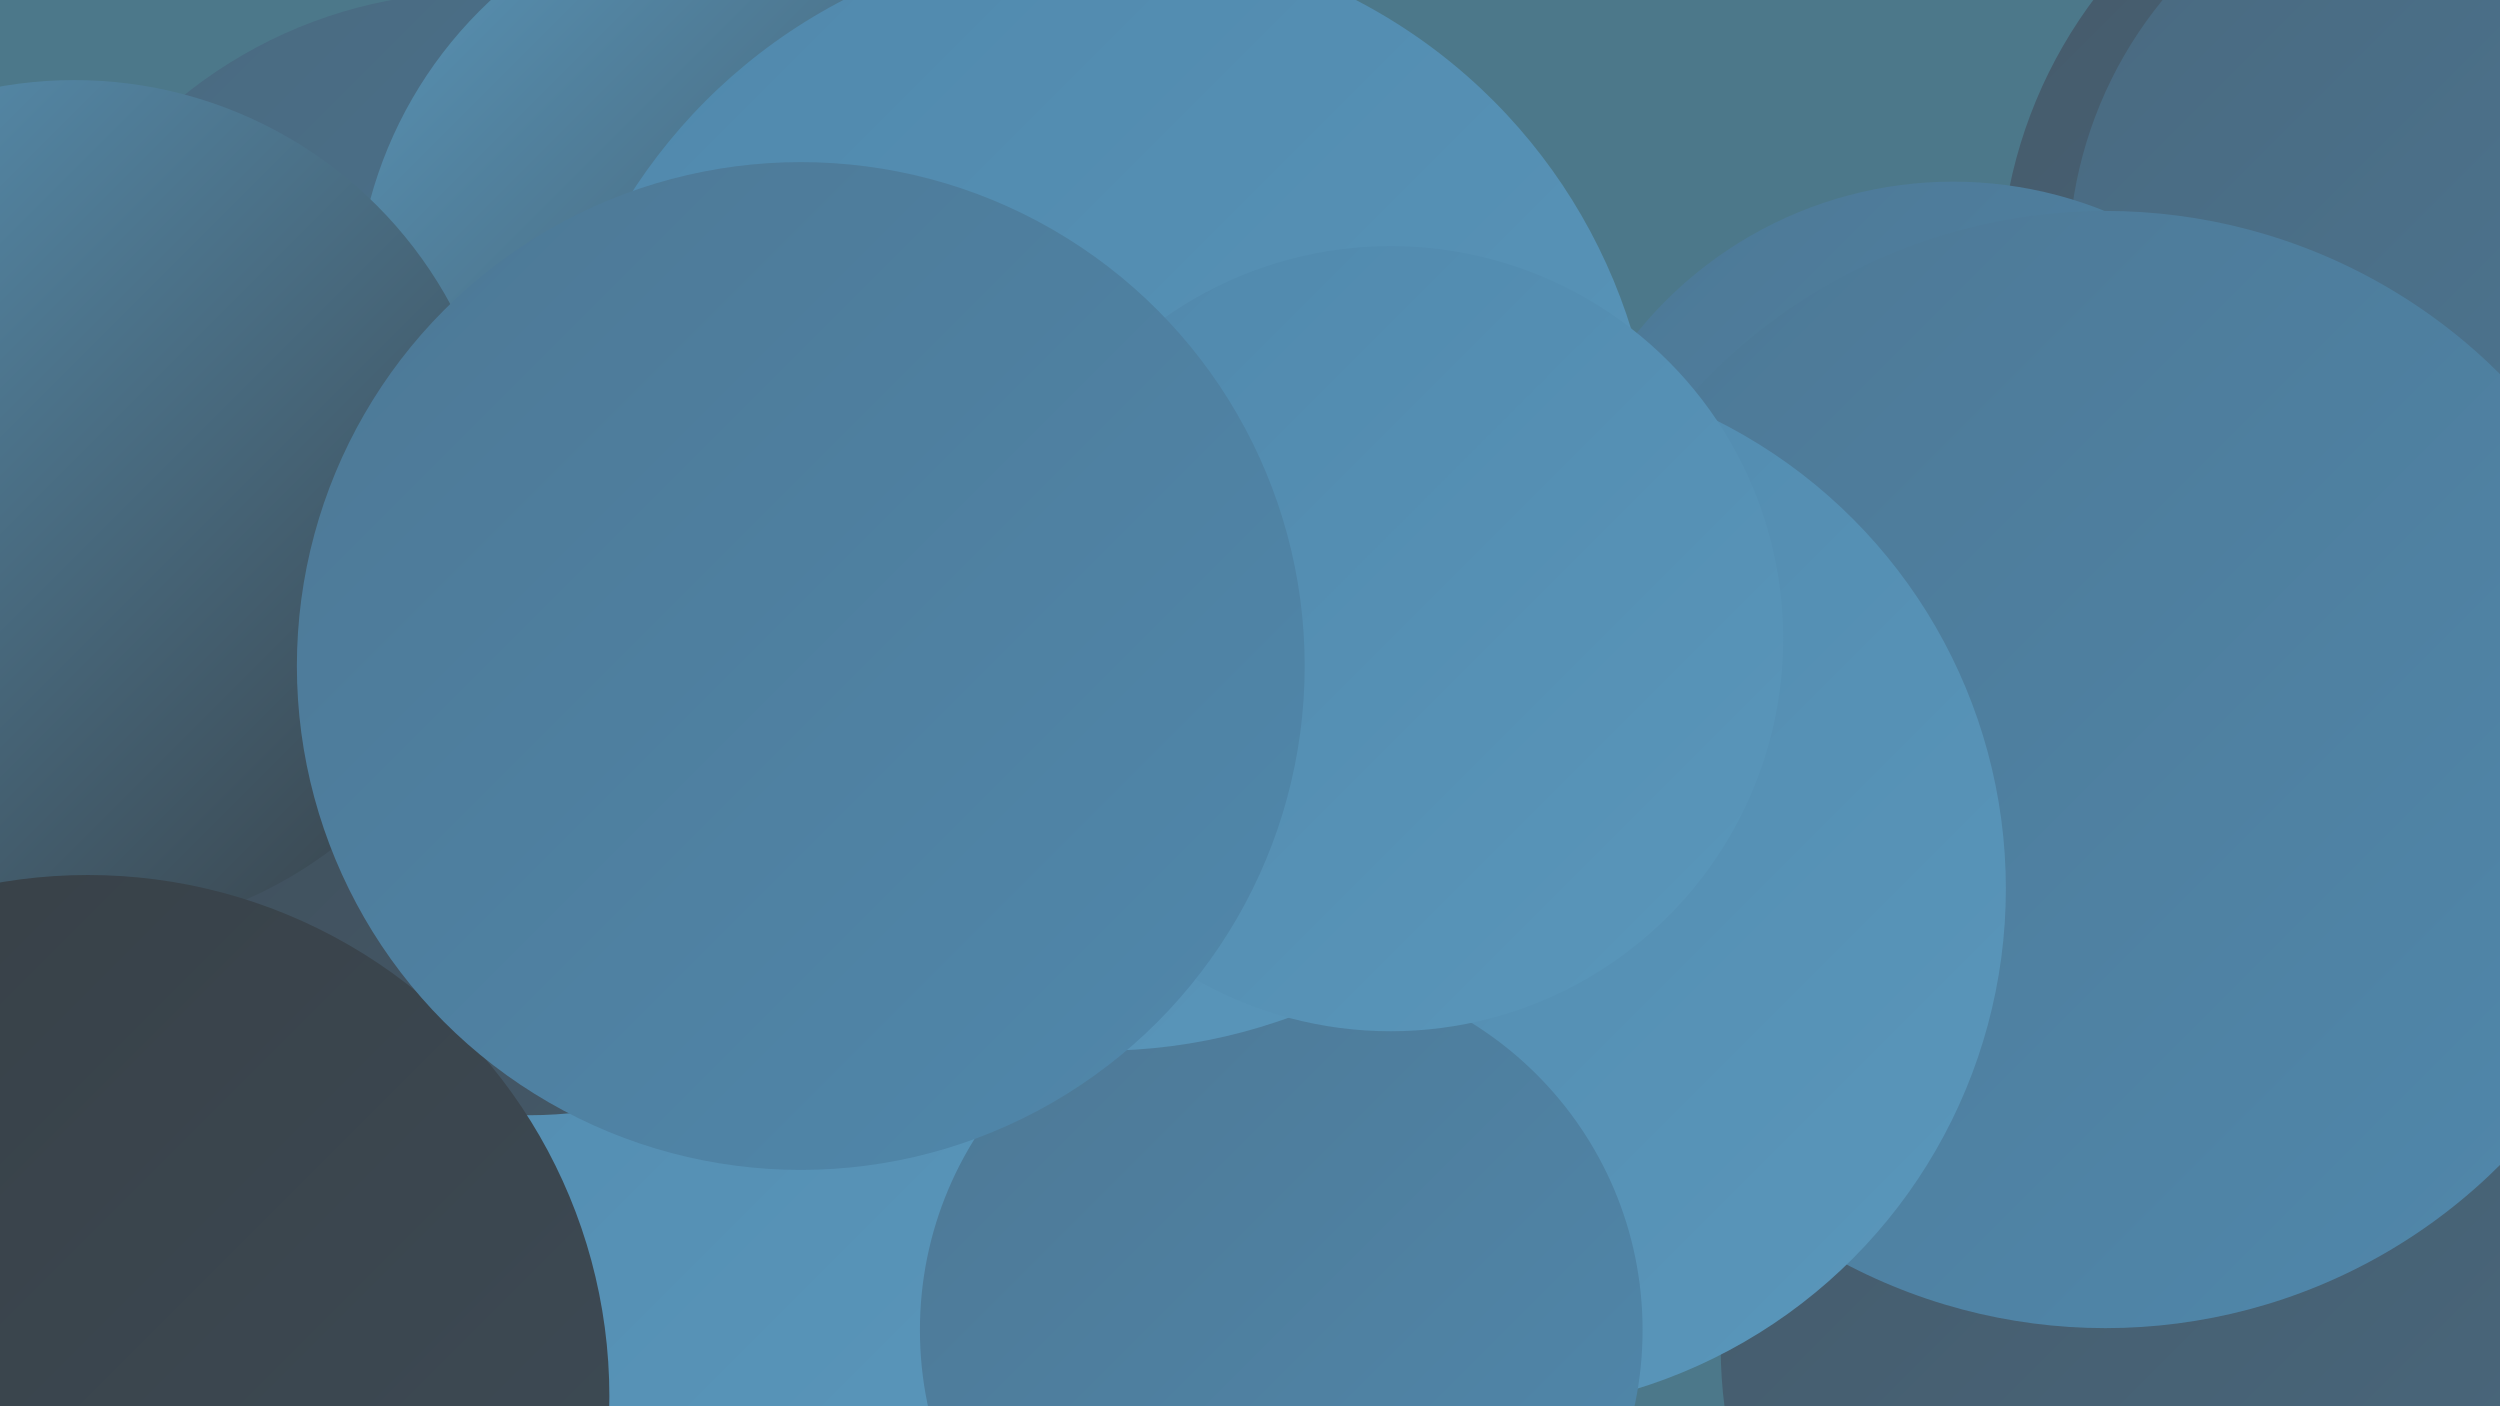
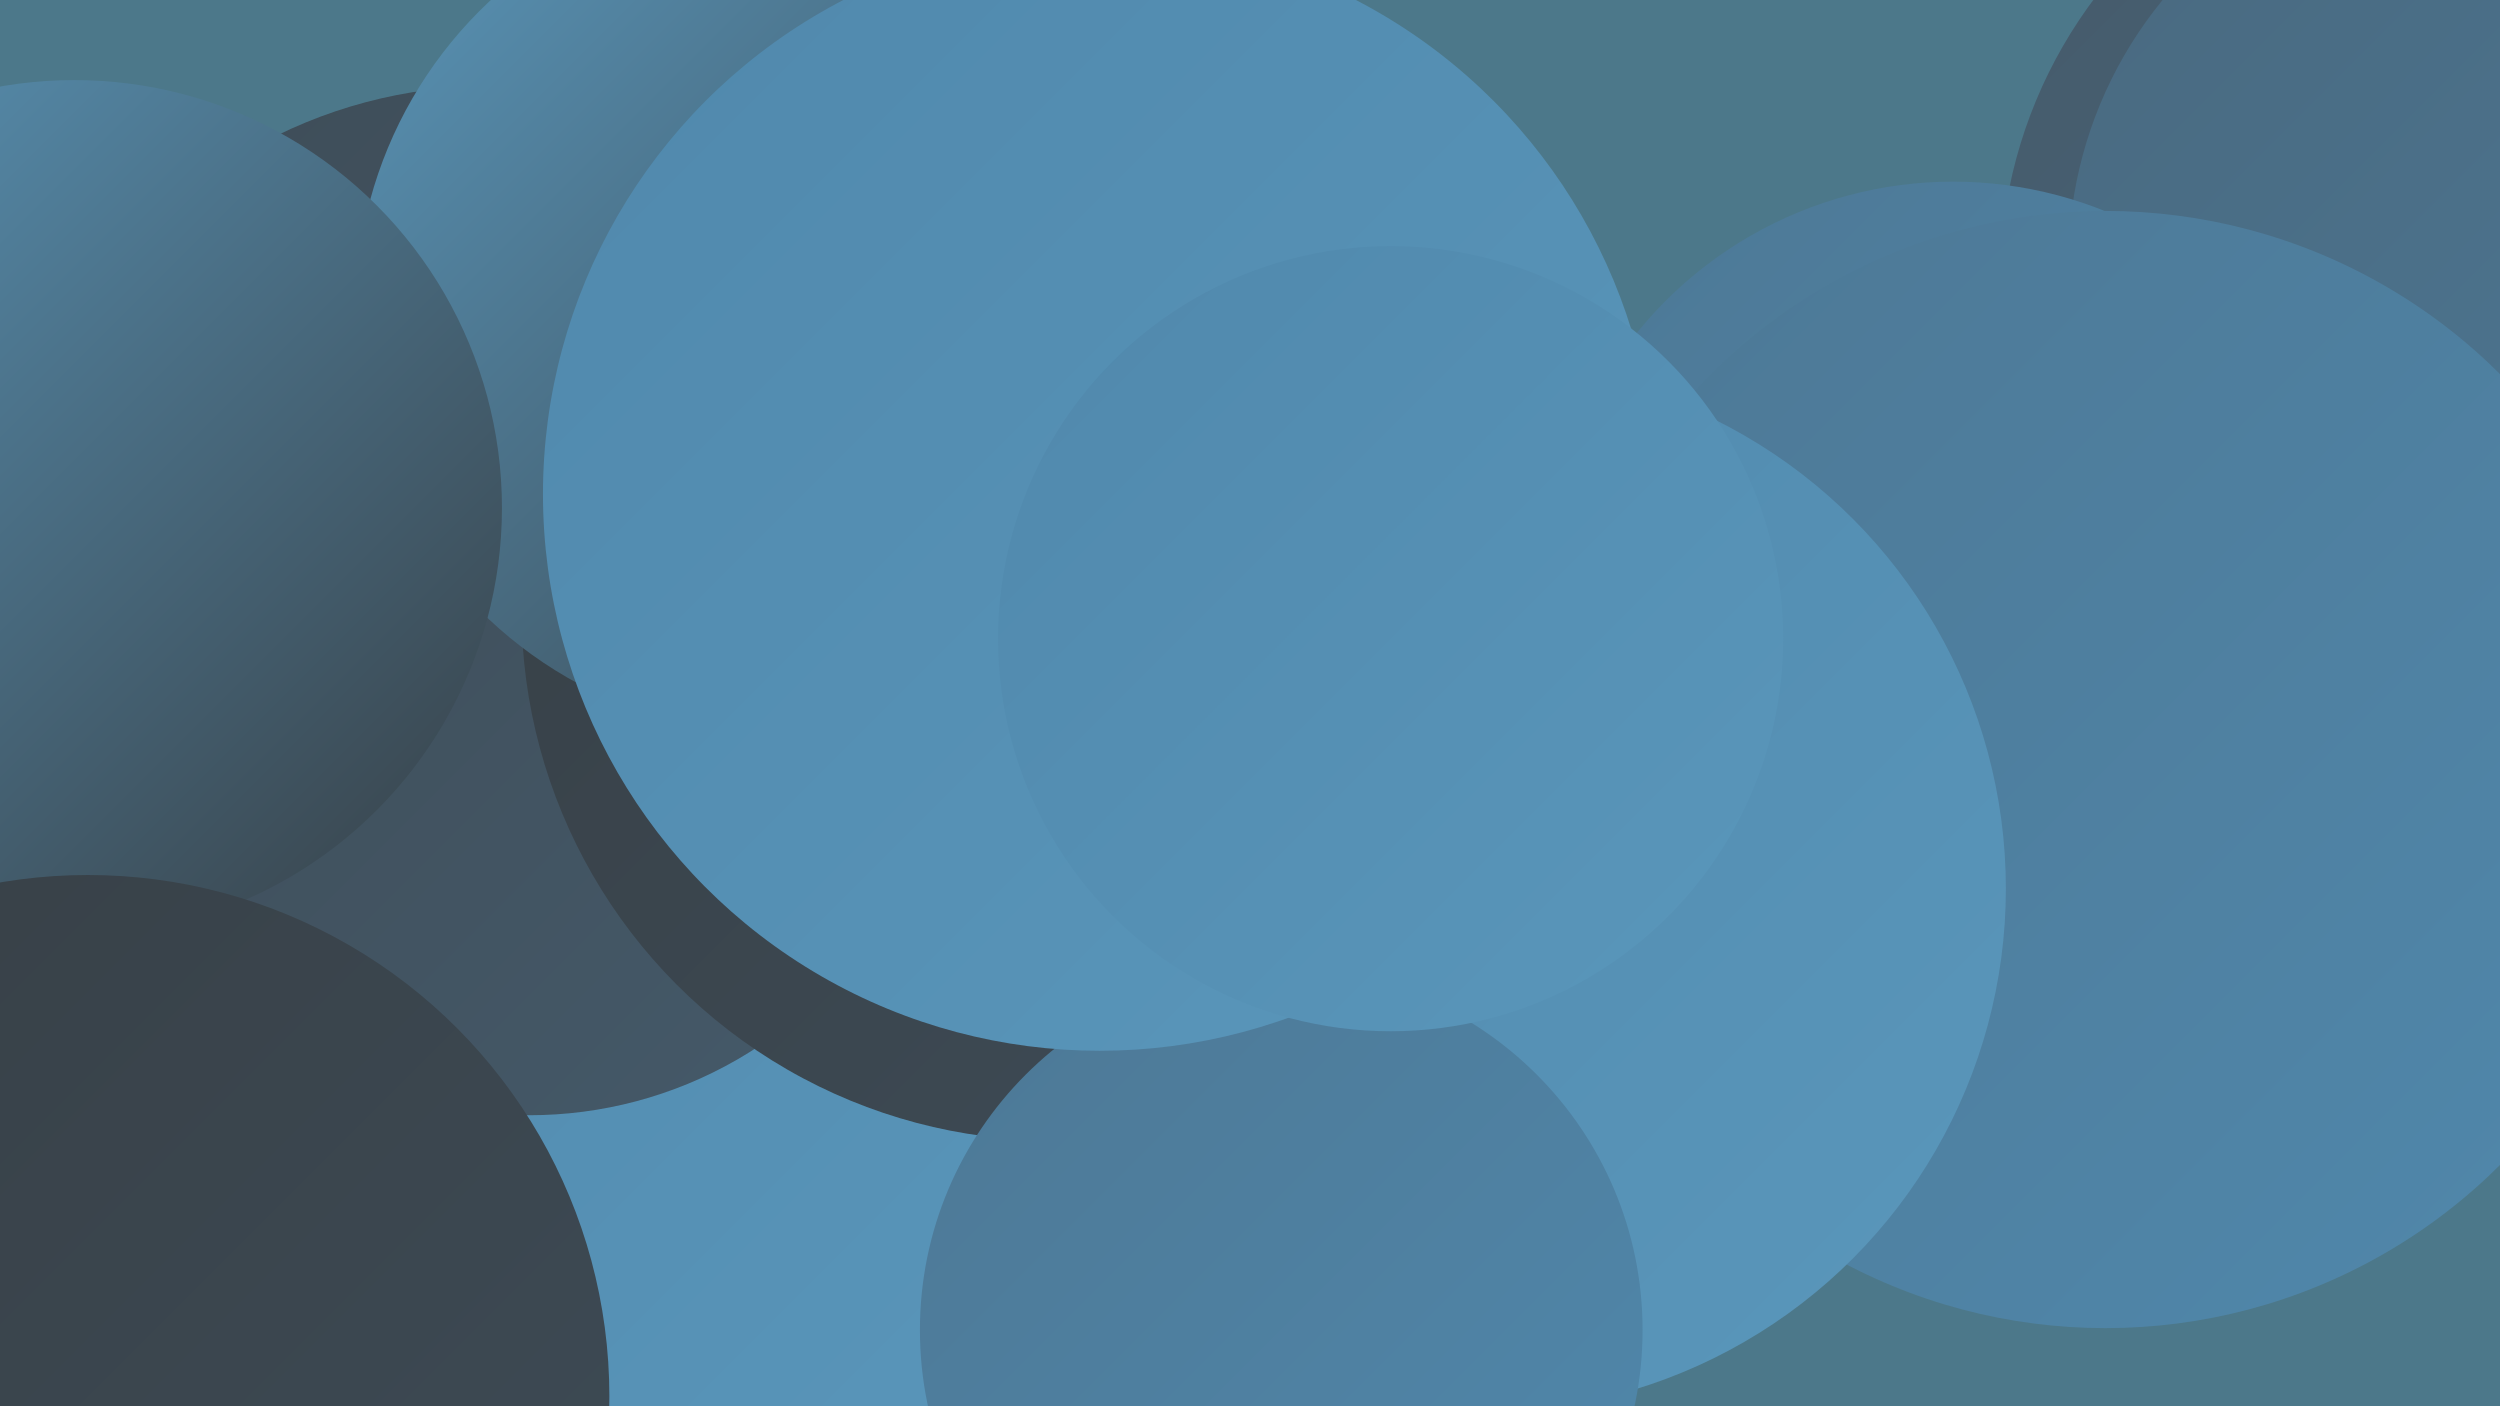
<svg xmlns="http://www.w3.org/2000/svg" width="1280" height="720">
  <defs>
    <linearGradient id="grad0" x1="0%" y1="0%" x2="100%" y2="100%">
      <stop offset="0%" style="stop-color:#373f45;stop-opacity:1" />
      <stop offset="100%" style="stop-color:#3e4c57;stop-opacity:1" />
    </linearGradient>
    <linearGradient id="grad1" x1="0%" y1="0%" x2="100%" y2="100%">
      <stop offset="0%" style="stop-color:#3e4c57;stop-opacity:1" />
      <stop offset="100%" style="stop-color:#455a6a;stop-opacity:1" />
    </linearGradient>
    <linearGradient id="grad2" x1="0%" y1="0%" x2="100%" y2="100%">
      <stop offset="0%" style="stop-color:#455a6a;stop-opacity:1" />
      <stop offset="100%" style="stop-color:#49697f;stop-opacity:1" />
    </linearGradient>
    <linearGradient id="grad3" x1="0%" y1="0%" x2="100%" y2="100%">
      <stop offset="0%" style="stop-color:#49697f;stop-opacity:1" />
      <stop offset="100%" style="stop-color:#4d7895;stop-opacity:1" />
    </linearGradient>
    <linearGradient id="grad4" x1="0%" y1="0%" x2="100%" y2="100%">
      <stop offset="0%" style="stop-color:#4d7895;stop-opacity:1" />
      <stop offset="100%" style="stop-color:#5088ac;stop-opacity:1" />
    </linearGradient>
    <linearGradient id="grad5" x1="0%" y1="0%" x2="100%" y2="100%">
      <stop offset="0%" style="stop-color:#5088ac;stop-opacity:1" />
      <stop offset="100%" style="stop-color:#5a97bb;stop-opacity:1" />
    </linearGradient>
    <linearGradient id="grad6" x1="0%" y1="0%" x2="100%" y2="100%">
      <stop offset="0%" style="stop-color:#5a97bb;stop-opacity:1" />
      <stop offset="100%" style="stop-color:#373f45;stop-opacity:1" />
    </linearGradient>
  </defs>
  <rect width="1280" height="720" fill="#4c788a" />
  <circle cx="1265" cy="144" r="241" fill="url(#grad2)" />
  <circle cx="1272" cy="135" r="213" fill="url(#grad3)" />
  <circle cx="1000" cy="301" r="208" fill="url(#grad4)" />
  <circle cx="251" cy="292" r="248" fill="url(#grad1)" />
-   <circle cx="1115" cy="690" r="234" fill="url(#grad2)" />
  <circle cx="335" cy="530" r="257" fill="url(#grad5)" />
  <circle cx="508" cy="38" r="186" fill="url(#grad6)" />
-   <circle cx="244" cy="235" r="239" fill="url(#grad3)" />
  <circle cx="1078" cy="394" r="286" fill="url(#grad4)" />
  <circle cx="759" cy="455" r="268" fill="url(#grad5)" />
  <circle cx="271" cy="358" r="213" fill="url(#grad1)" />
-   <circle cx="609" cy="290" r="221" fill="url(#grad0)" />
  <circle cx="539" cy="312" r="272" fill="url(#grad0)" />
  <circle cx="656" cy="681" r="185" fill="url(#grad4)" />
  <circle cx="399" cy="159" r="217" fill="url(#grad6)" />
  <circle cx="563" cy="253" r="285" fill="url(#grad5)" />
  <circle cx="712" cy="327" r="201" fill="url(#grad5)" />
  <circle cx="38" cy="260" r="219" fill="url(#grad6)" />
  <circle cx="45" cy="715" r="267" fill="url(#grad0)" />
-   <circle cx="410" cy="341" r="258" fill="url(#grad4)" />
</svg>